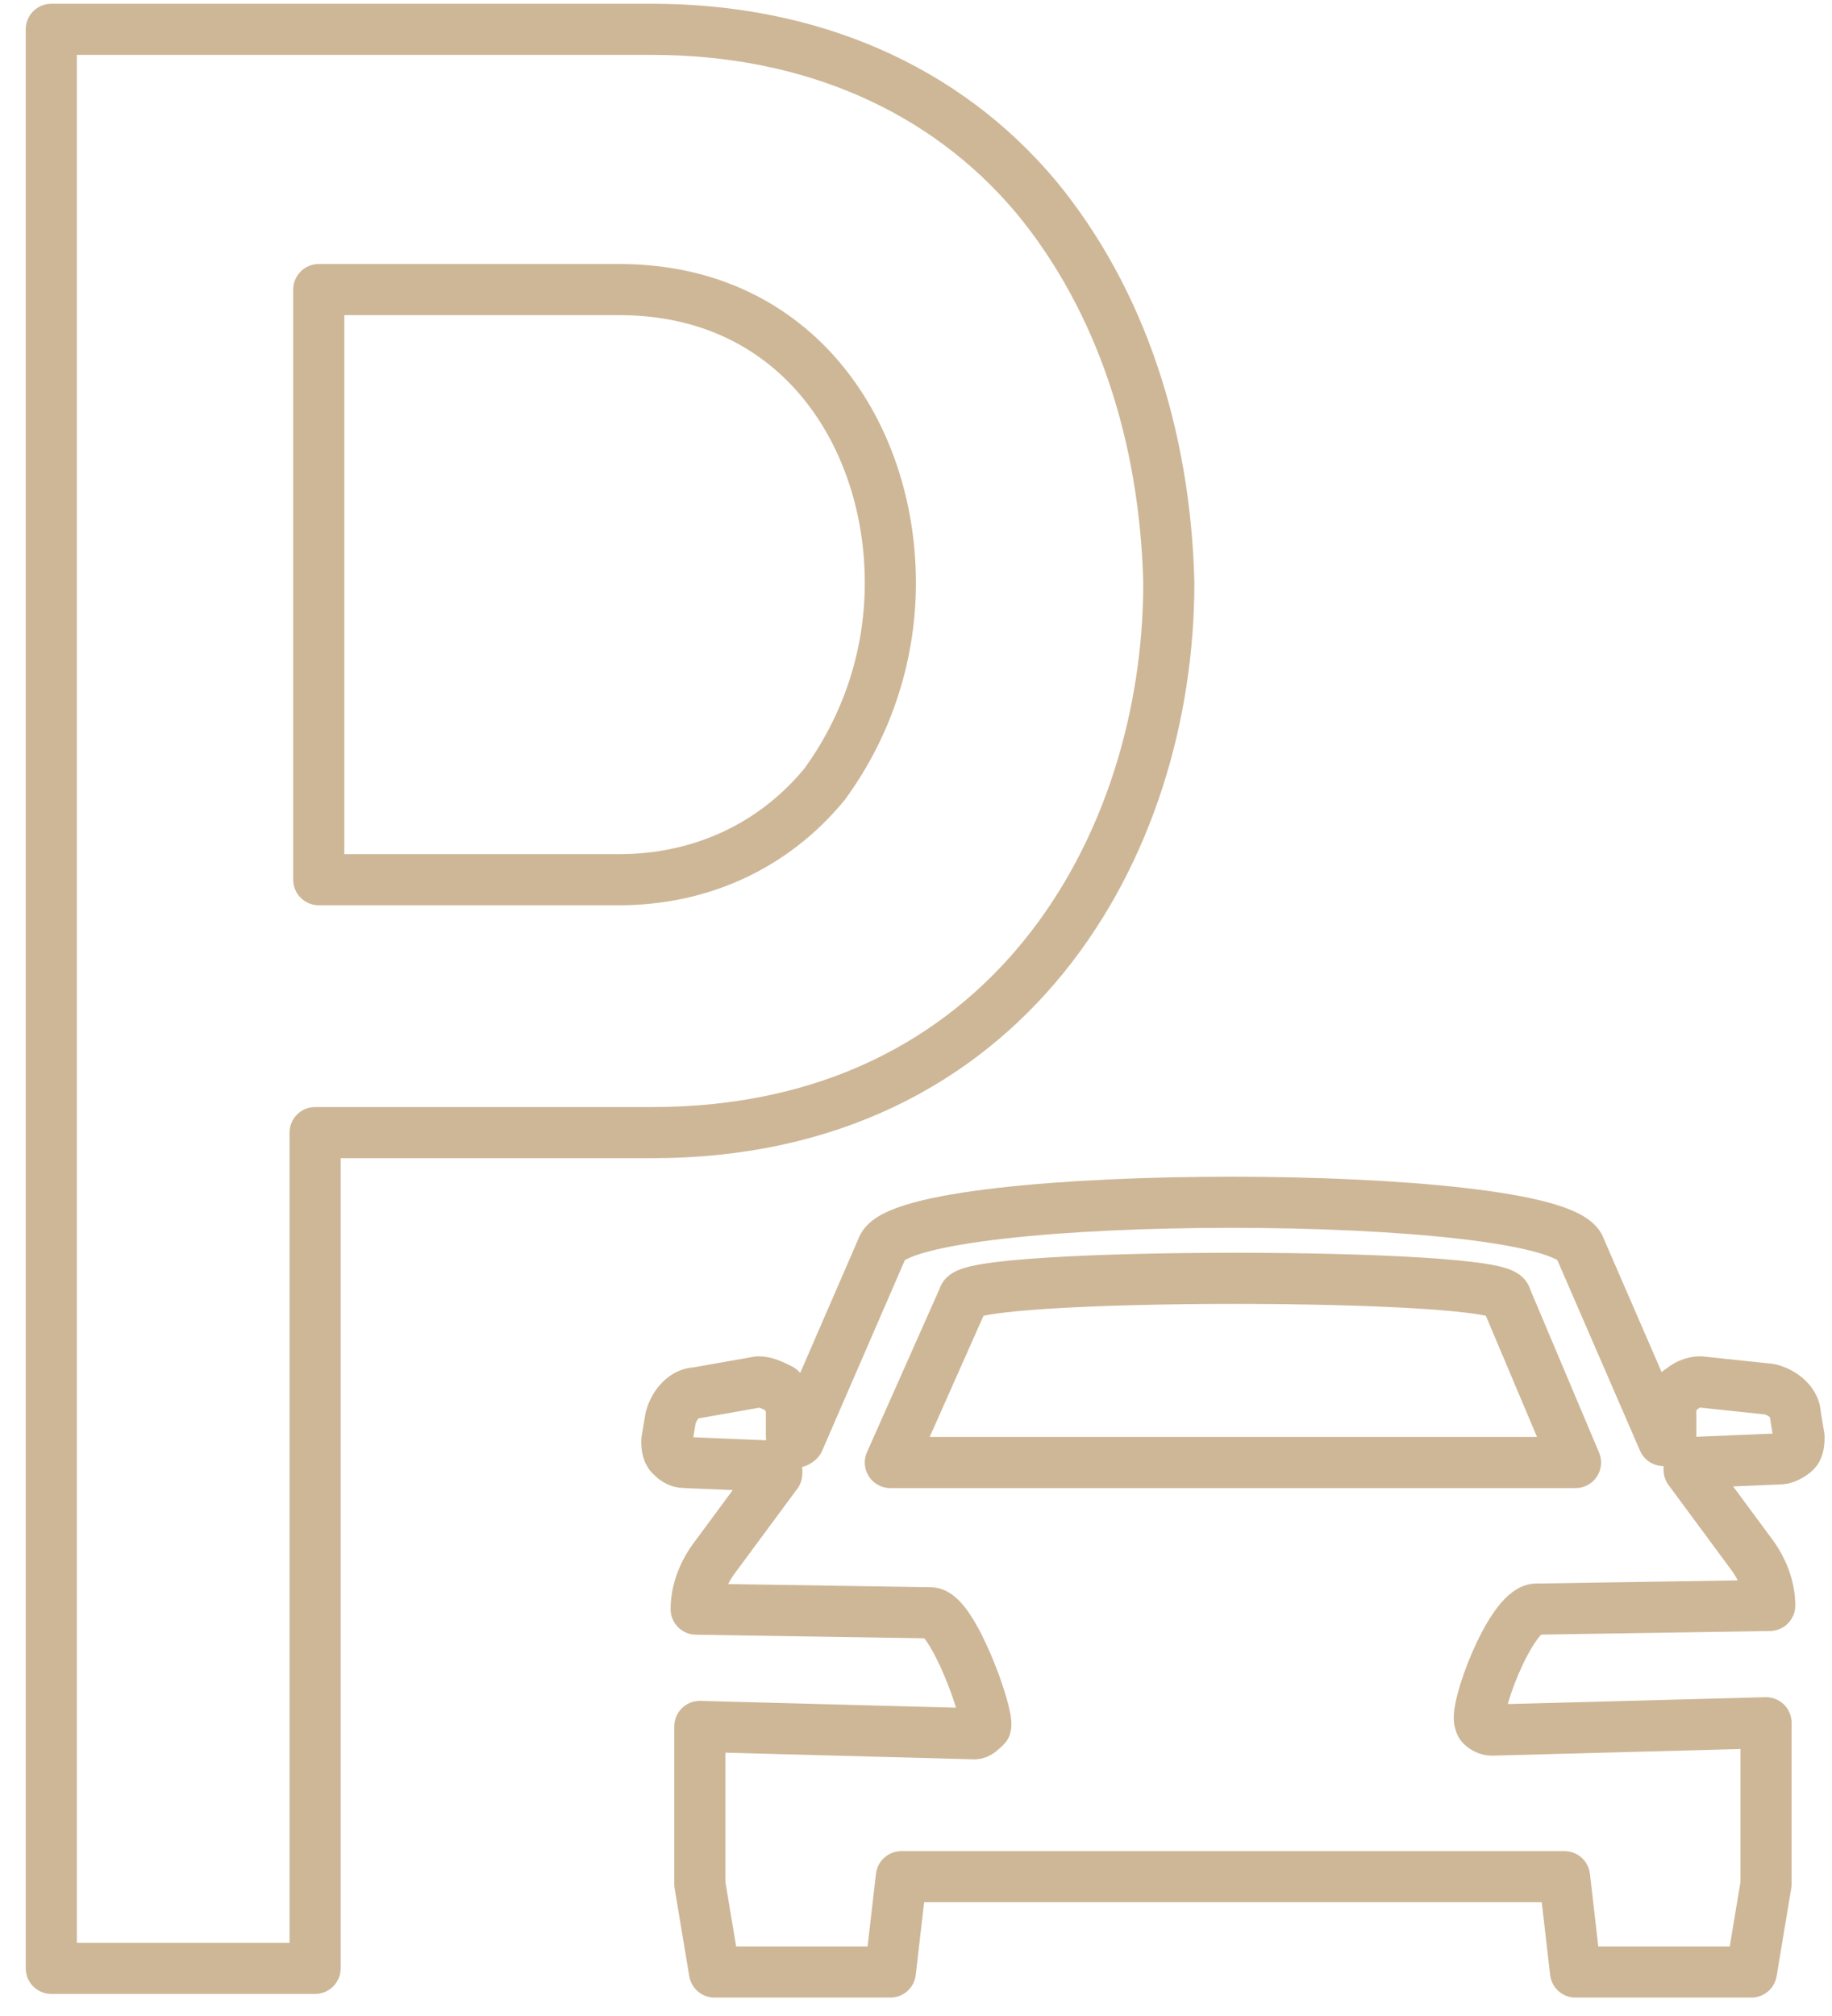
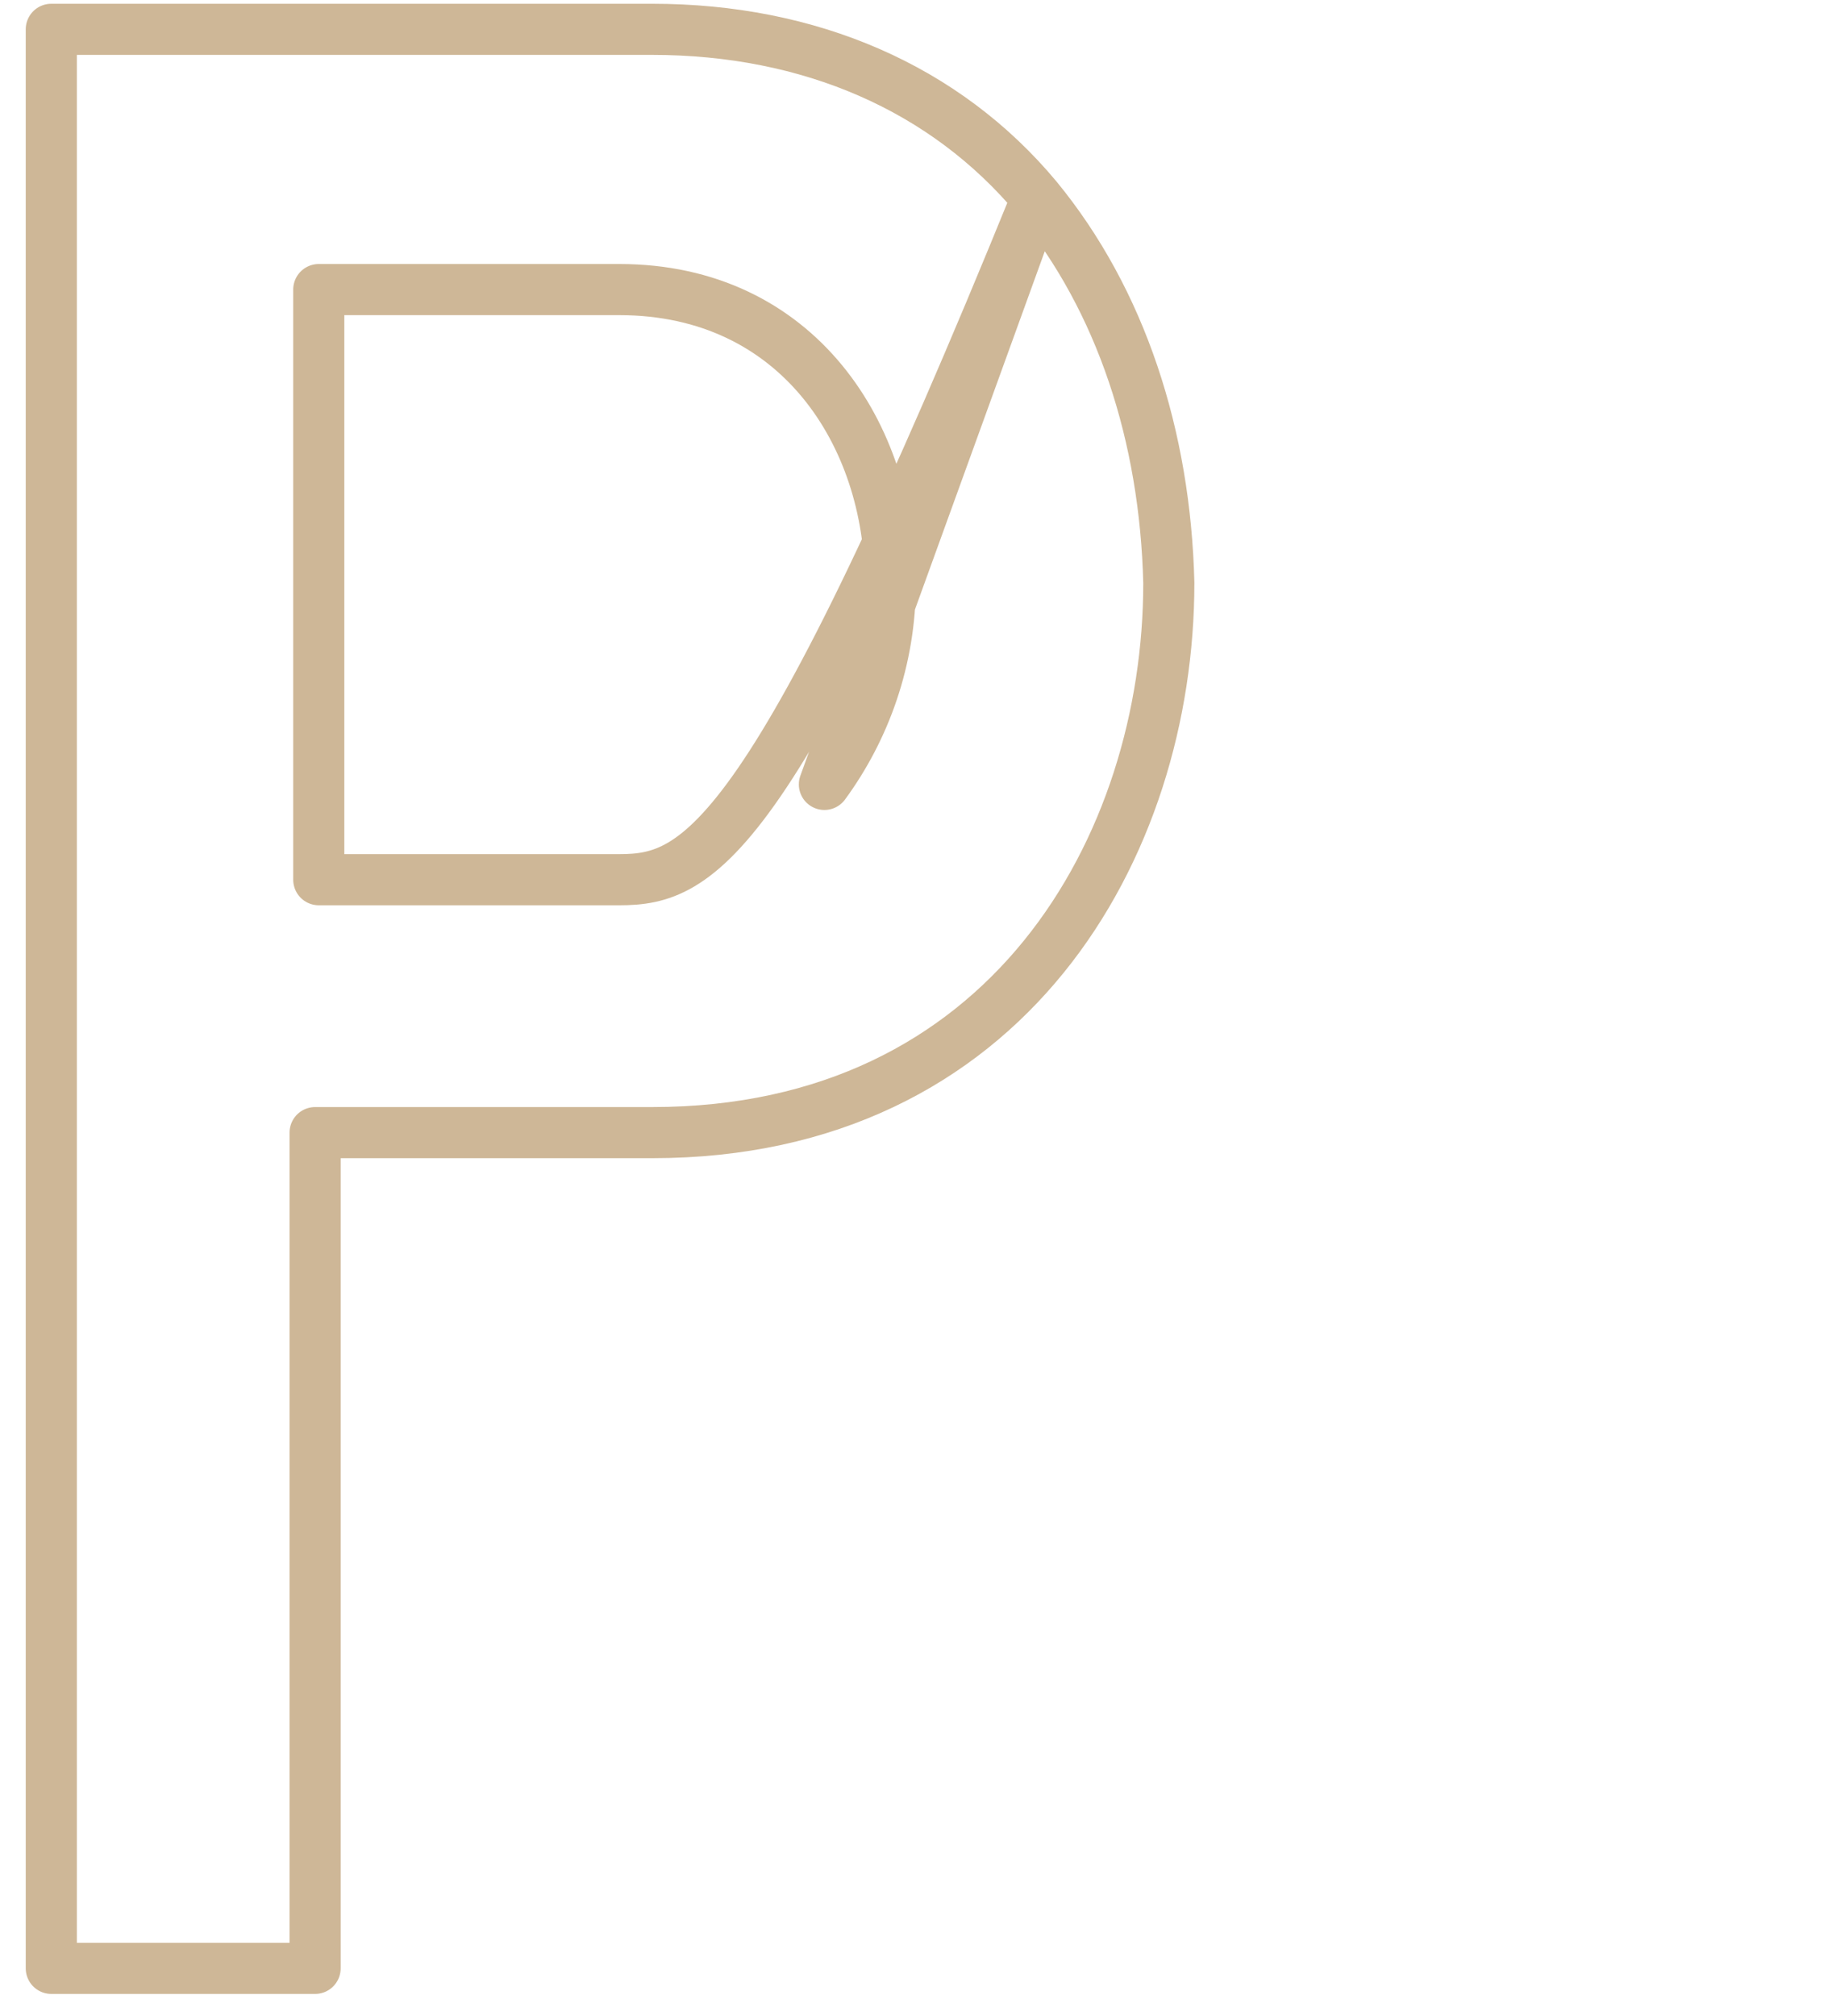
<svg xmlns="http://www.w3.org/2000/svg" width="50" height="55" viewBox="0 0 50 55" fill="none">
-   <path d="M28.3 5.4C25.8 2.4 22.1 0.8 17.8 0.8H1.4V53.7H8.6V30.9H17.8C27.5 30.9 31.9 23.1 31.9 15.9C31.8 11.9 30.6 8.2 28.3 5.4ZM22.5 21.4C21.1 23.1 19.1 24 16.9 24H8.7V7.9H16.9C21.8 7.9 24.3 11.9 24.3 15.9C24.3 18 23.6 19.9 22.5 21.4Z" stroke="#CEB797" stroke-width="1.395" stroke-miterlimit="10" stroke-linecap="round" stroke-linejoin="round" />
-   <path d="M45.9 37.9C45.7 38 45.6 38.2 45.6 38.5V39.2C45.6 39.2 45.6 39.3 45.5 39.3H45.4L43.1 34C42.2 32.4 25 32.4 24.1 34L21.8 39.3C21.8 39.3 21.7 39.4 21.7 39.3C21.7 39.3 21.6 39.3 21.6 39.2V38.5C21.6 38.3 21.5 38.1 21.3 37.9C21.1 37.8 20.9 37.7 20.7 37.7L19 38C18.7 38 18.4 38.3 18.3 38.7L18.2 39.3C18.2 39.4 18.2 39.6 18.3 39.7C18.4 39.8 18.5 39.9 18.7 39.9L21.1 40C21.2 40 21.2 40 21.2 40.1V40.2L19.5 42.5C19.2 42.9 19 43.4 19 43.9L25.4 44C26 44 27 46.8 26.9 47.1C26.8 47.2 26.7 47.3 26.6 47.3L19.1 47.1V51.4L19.5 53.8H24.3L24.6 51.2H42.7L43 53.8H47.8L48.2 51.4V47L40.7 47.2C40.6 47.2 40.4 47.1 40.4 47C40.2 46.7 41.2 44 41.9 43.9L48.3 43.8C48.3 43.3 48.1 42.8 47.8 42.4L46.1 40.1V40L46.2 39.9L48.6 39.8C48.7 39.8 48.9 39.7 49 39.6C49.1 39.5 49.1 39.3 49.1 39.2L49 38.6C49 38.3 48.7 38 48.3 37.9L46.4 37.7C46.2 37.7 46 37.8 45.9 37.9ZM24.3 39.9L26.3 35.4C26.3 34.7 41.1 34.7 41.1 35.4L43 39.9H24.3Z" stroke="#CEB797" stroke-width="1.395" stroke-miterlimit="10" stroke-linecap="round" stroke-linejoin="round" />
+   <path d="M28.3 5.4C25.8 2.4 22.1 0.8 17.8 0.8H1.4V53.7H8.6V30.9H17.8C27.5 30.9 31.9 23.1 31.9 15.9C31.8 11.9 30.6 8.2 28.3 5.4ZC21.1 23.1 19.1 24 16.9 24H8.7V7.9H16.9C21.8 7.9 24.3 11.9 24.3 15.9C24.3 18 23.6 19.9 22.5 21.4Z" stroke="#CEB797" stroke-width="1.395" stroke-miterlimit="10" stroke-linecap="round" stroke-linejoin="round" />
</svg>